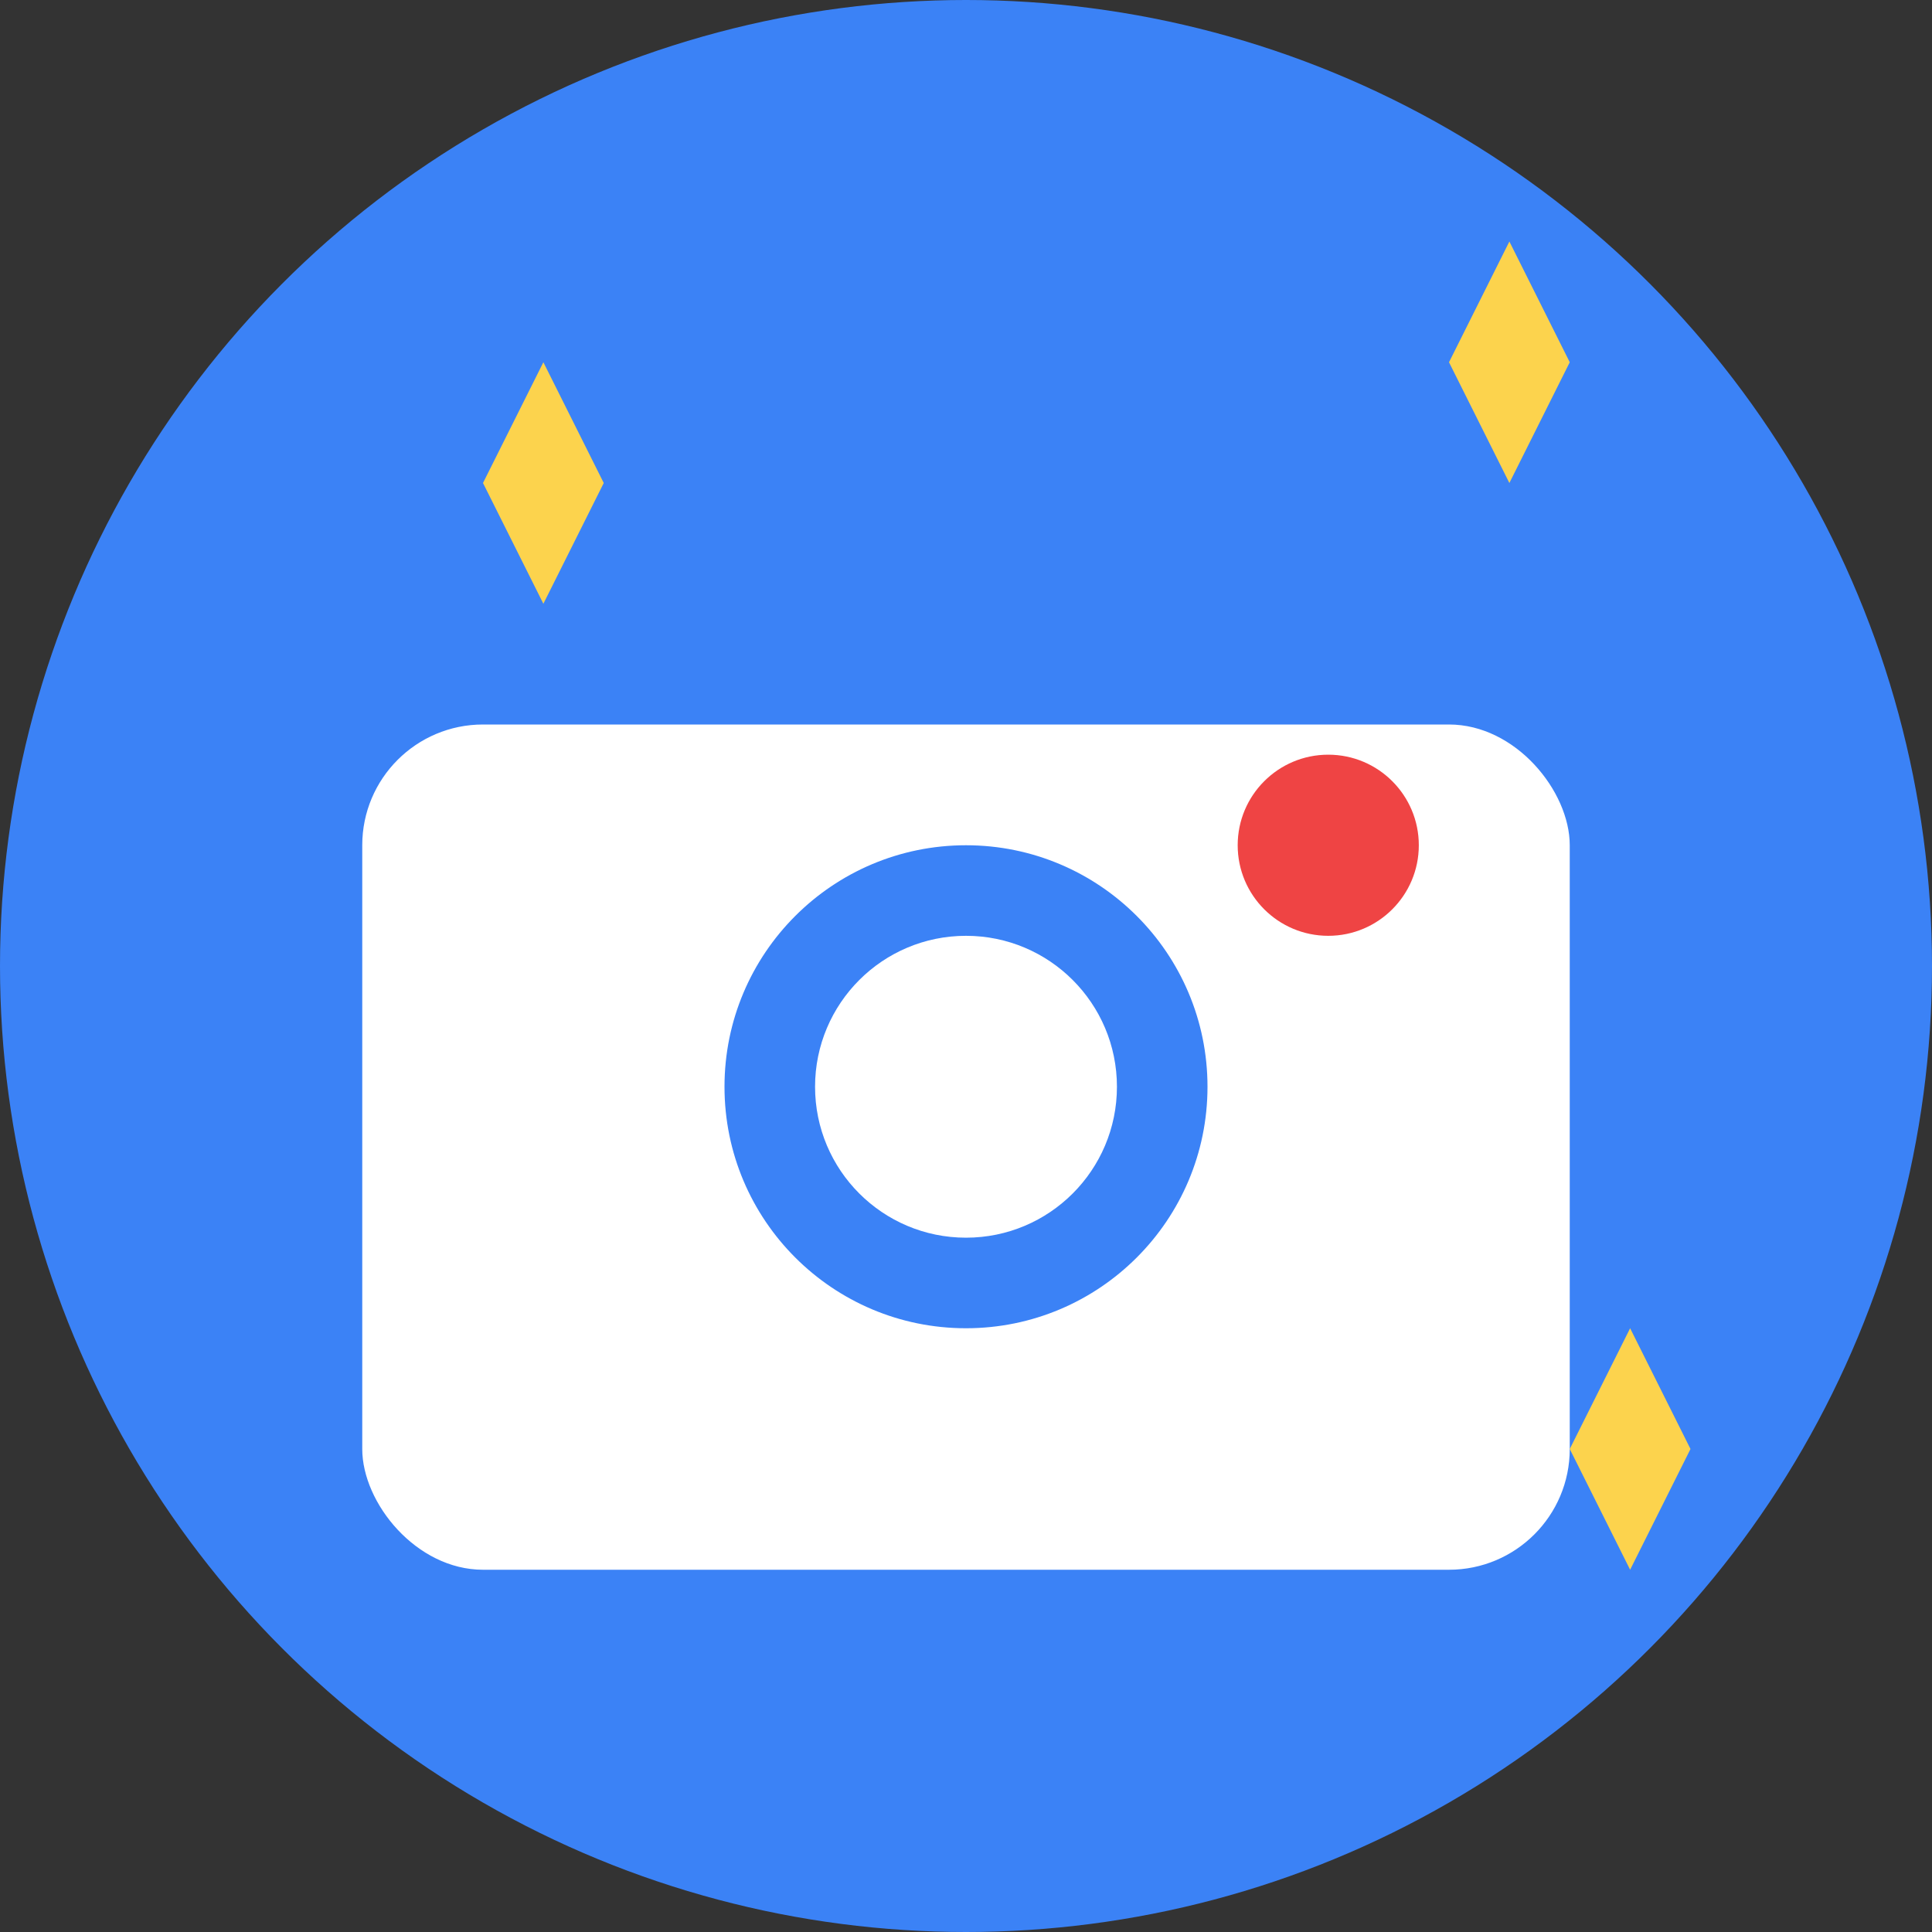
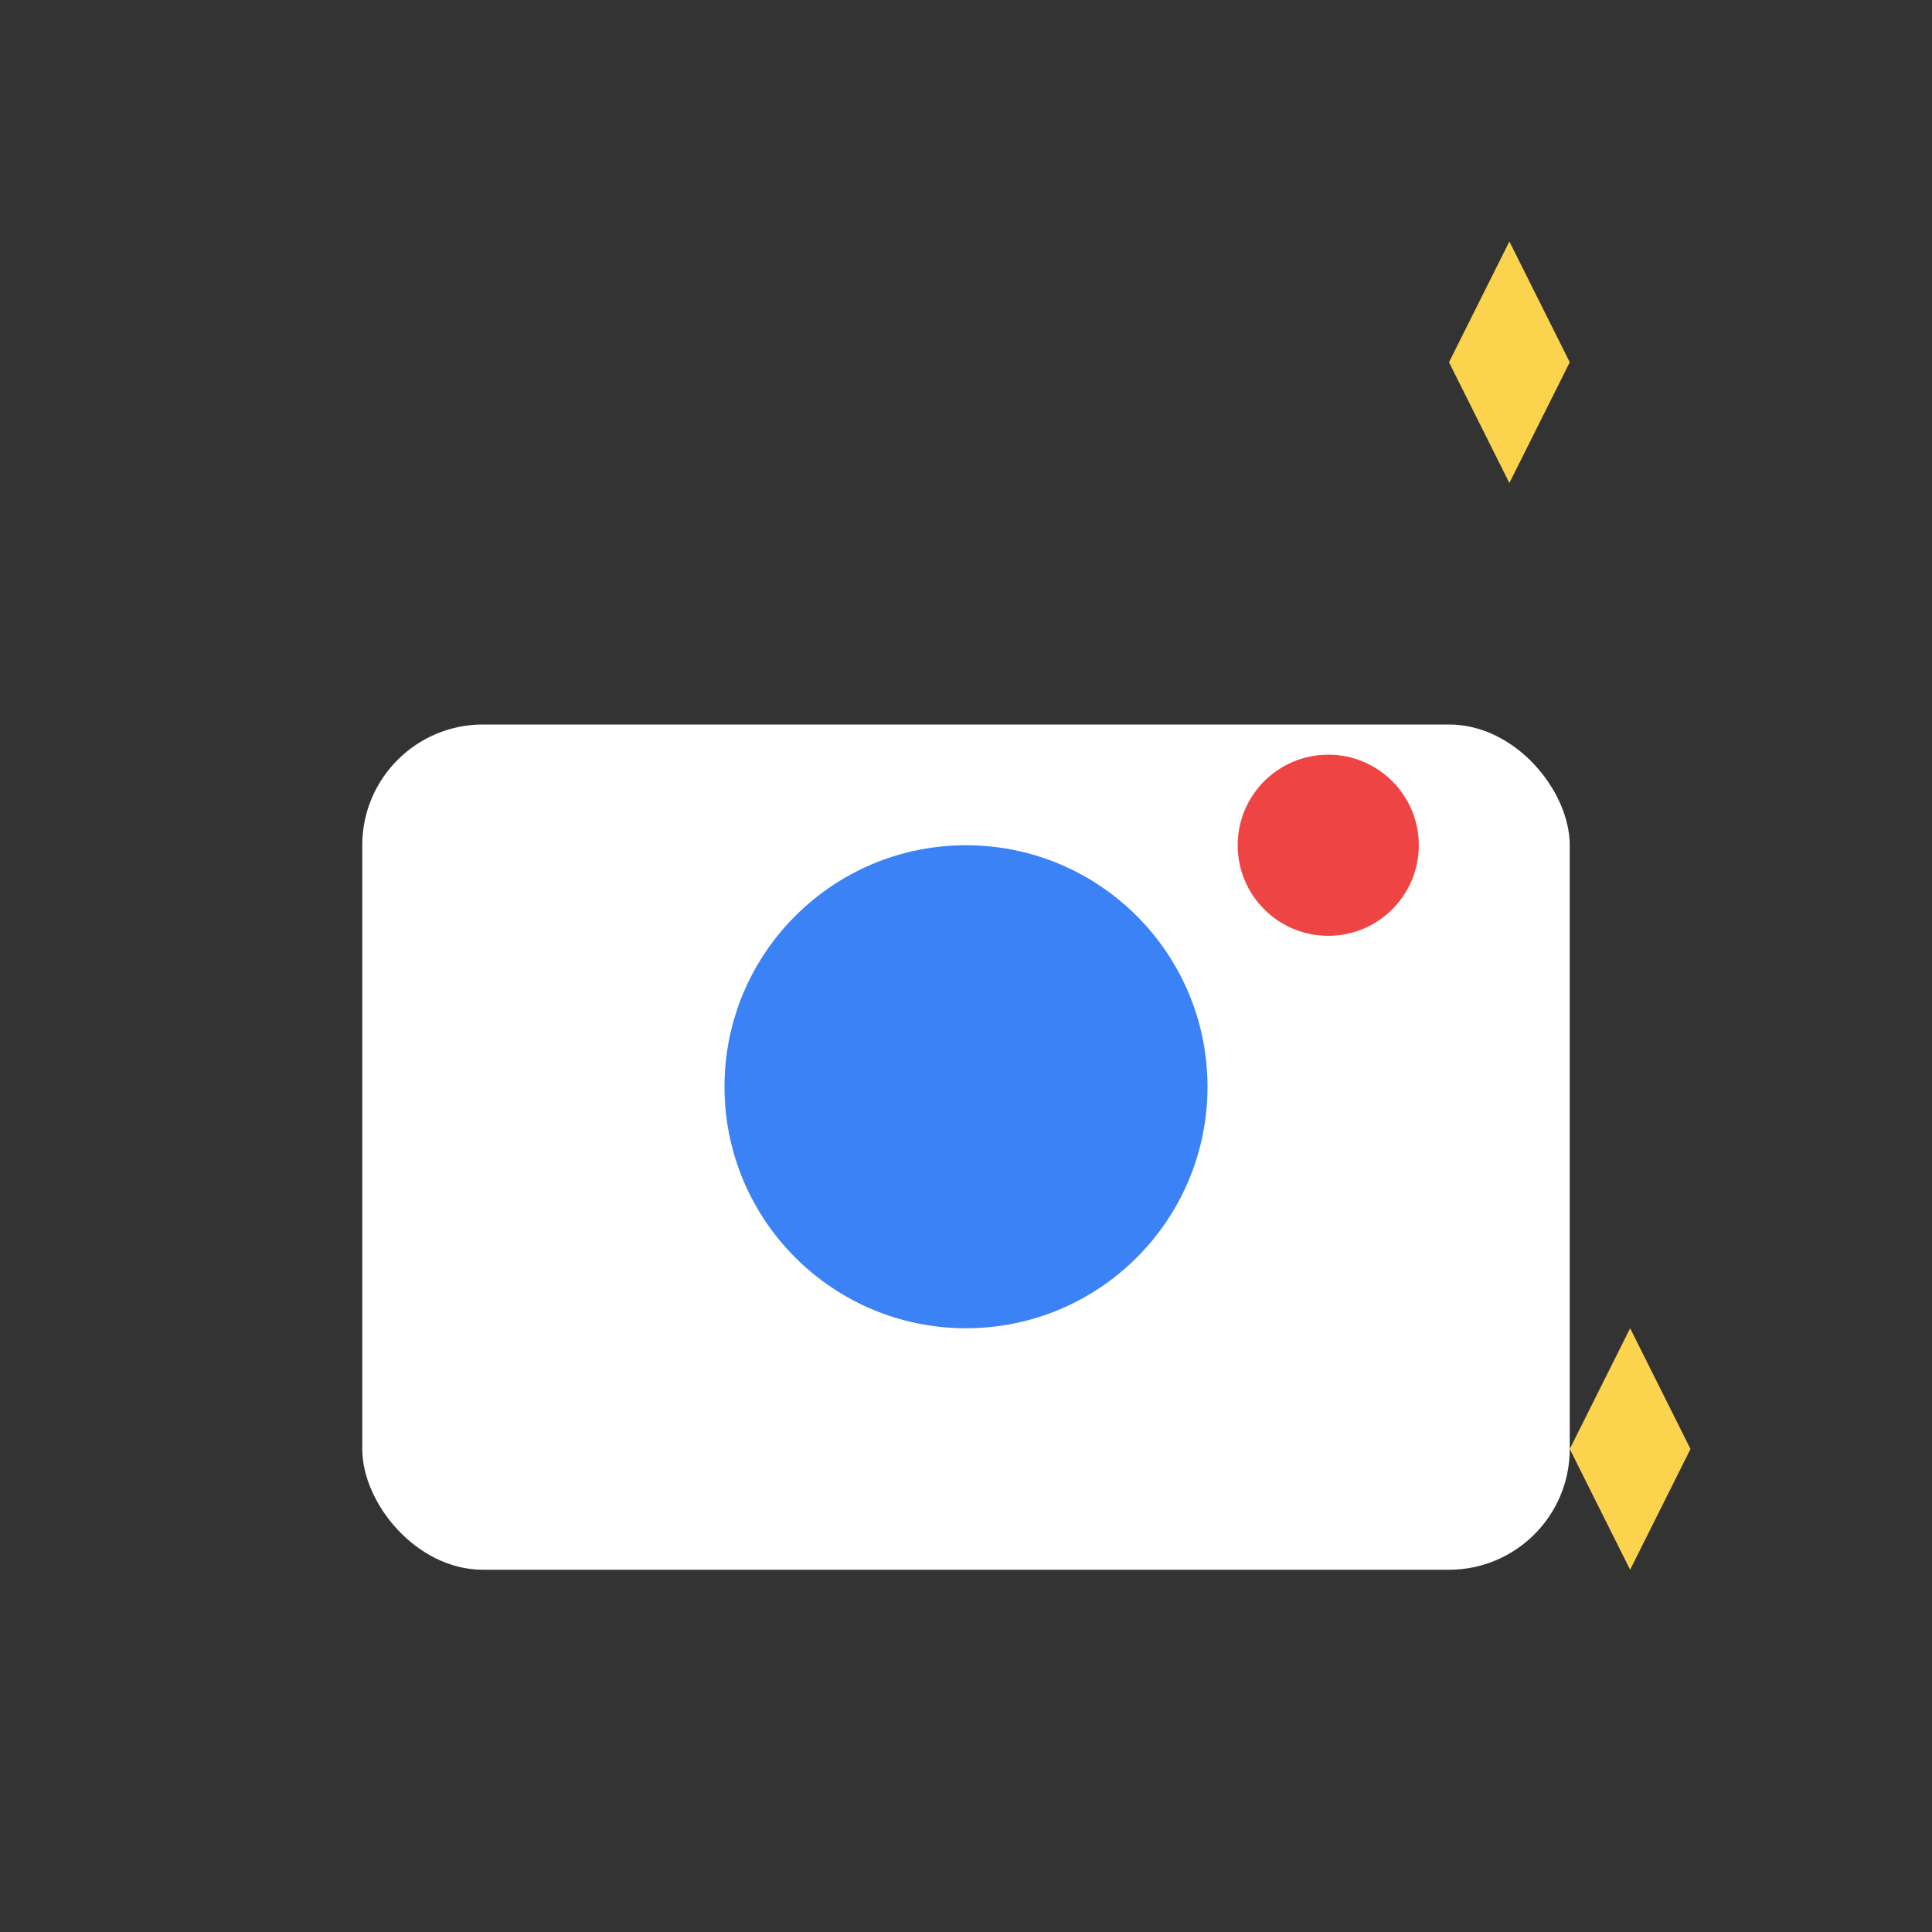
<svg xmlns="http://www.w3.org/2000/svg" width="32" height="32" viewBox="0 0 32 32" fill="none">
  <rect x="0" y="0" width="32" height="32" fill="#333333" stroke="none" />
-   <circle cx="16" cy="16" r="16" fill="#3B82F6" />
  <rect x="6" y="12" width="20" height="14" rx="2" fill="white" />
  <circle cx="16" cy="18" r="4" fill="#3B82F6" />
-   <circle cx="16" cy="18" r="2.5" fill="white" />
  <circle cx="22" cy="14" r="1.5" fill="#EF4444" />
-   <path d="M8 8L9 6L10 8L9 10L8 8Z" fill="#FCD34D" />
  <path d="M24 6L25 4L26 6L25 8L24 6Z" fill="#FCD34D" />
-   <path d="M26 24L27 22L28 24L27 26L26 24Z" fill="#FCD34D" />
+   <path d="M26 24L27 22L28 24L27 26L26 24" fill="#FCD34D" />
</svg>